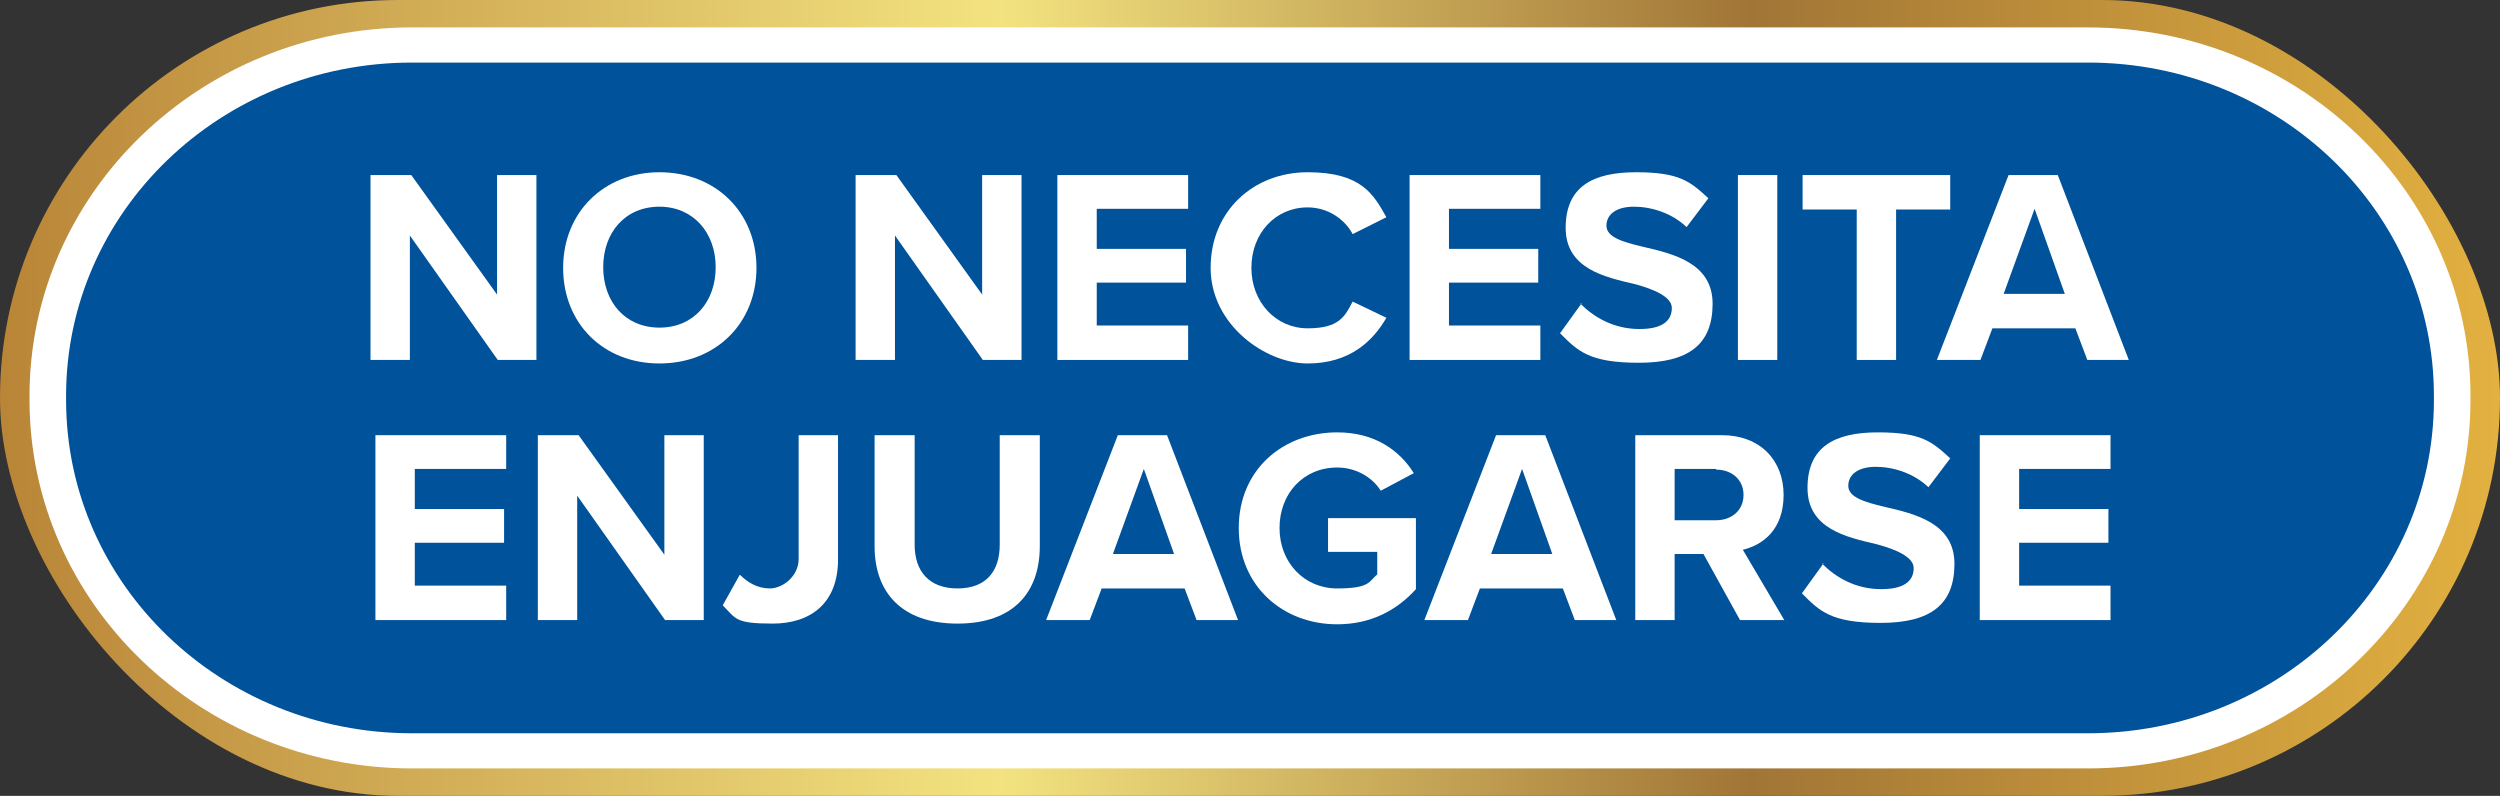
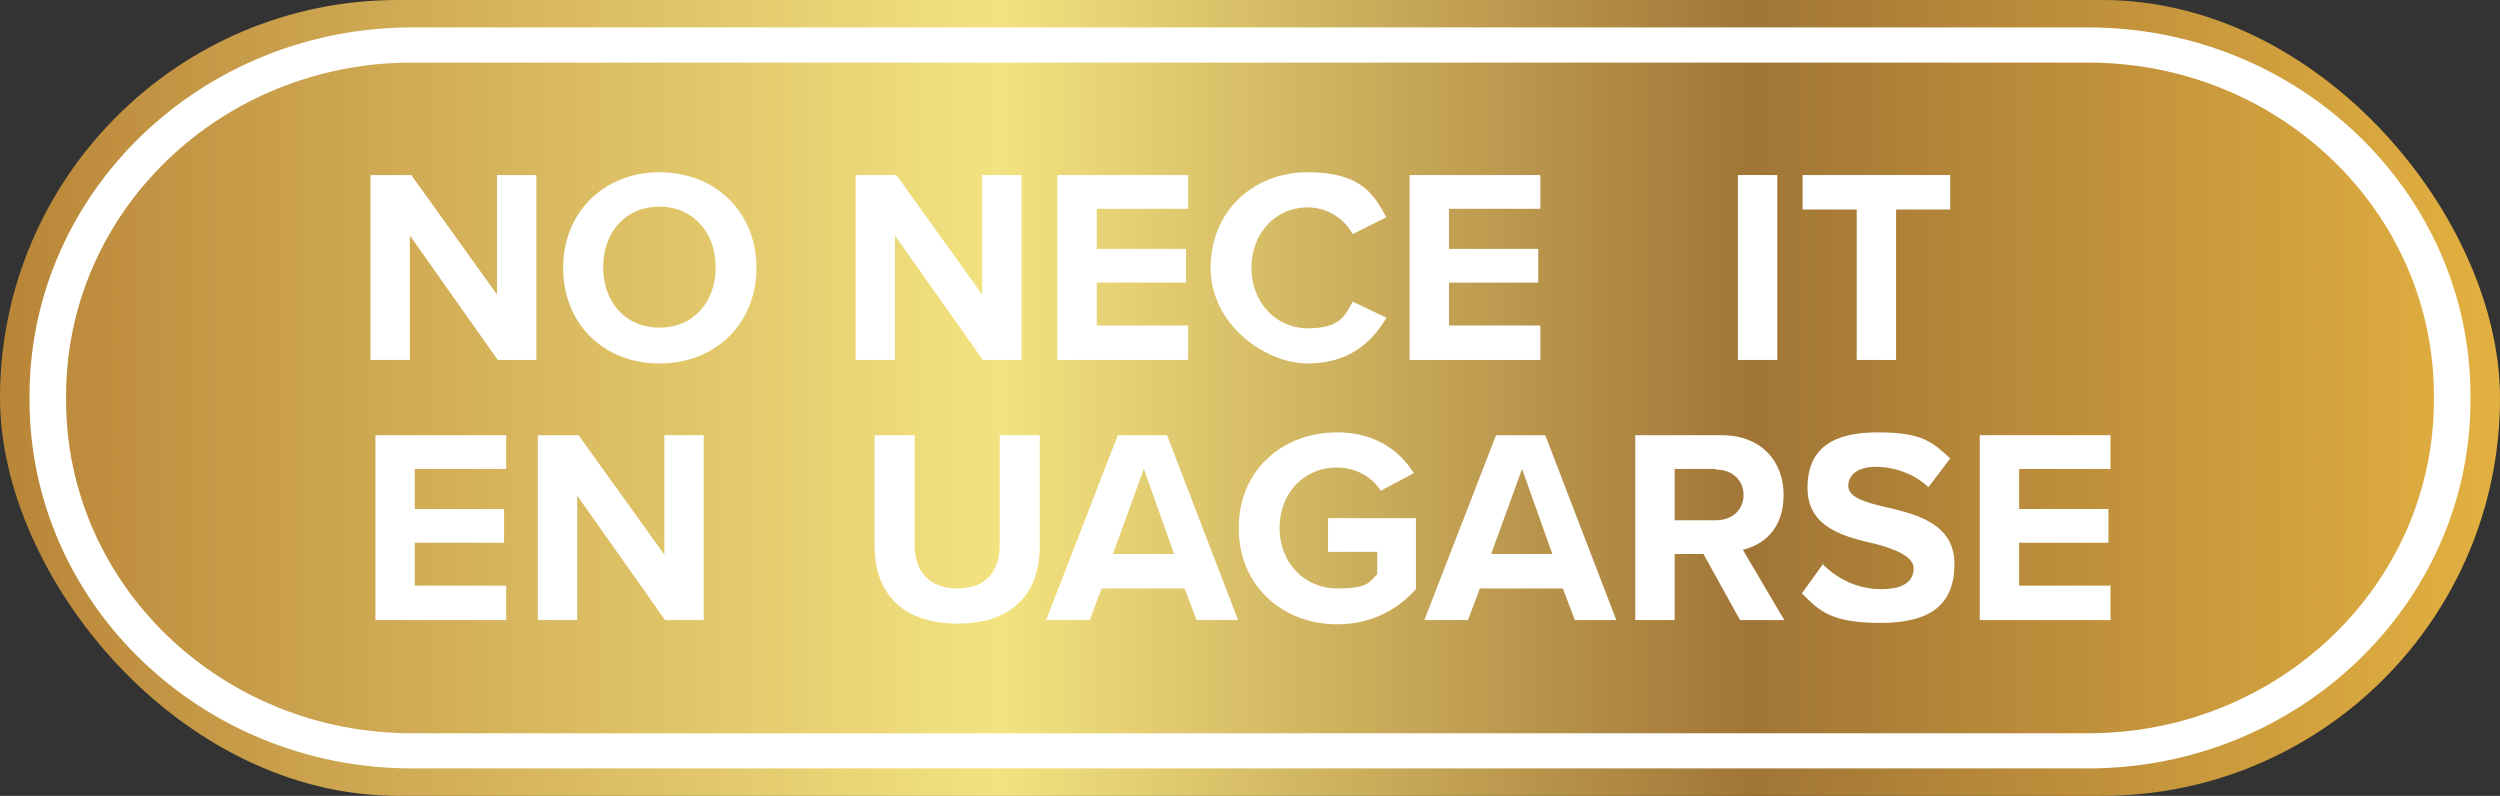
<svg xmlns="http://www.w3.org/2000/svg" version="1.1" viewBox="0 0 355.6 113.2">
  <rect x="0" y="0" width="355.6" height="113.2" fill="#333333" stroke="none" />
  <defs>
    <style>
      .cls-1 {
        fill: #fff;
      }

      .cls-2 {
        fill: url(#Degradado_sin_nombre_11);
      }

      .cls-3 {
        fill: #00529b;
      }
    </style>
    <linearGradient id="Degradado_sin_nombre_11" data-name="Degradado sin nombre 11" x1="0" y1="56.6" x2="355.6" y2="56.6" gradientUnits="userSpaceOnUse">
      <stop offset="0" stop-color="#b98537" />
      <stop offset=".4" stop-color="#f3e380" />
      <stop offset=".7" stop-color="#a17536" />
      <stop offset="1" stop-color="#e3b140" />
    </linearGradient>
  </defs>
  <g>
    <g id="Capa_1">
      <rect class="cls-2" x="0" y="0" width="355.6" height="113.2" rx="56.6" ry="56.6" />
      <g>
-         <path class="cls-3" d="M58.6,106.7c-28.6,0-51.8-22.4-51.8-49.9v-.6C6.8,28.8,30.1,6.4,58.6,6.4h238.4c28.6,0,51.8,22.4,51.8,49.9v.6c0,27.5-23.2,49.9-51.8,49.9H58.6Z" />
        <path class="cls-1" d="M297,8.9c27.2,0,49.2,21.2,49.2,47.4v.6c0,26.2-22,47.4-49.2,47.4H58.6c-27.2,0-49.2-21.2-49.2-47.4v-.6c0-26.2,22-47.4,49.2-47.4h238.4M297,3.9H58.6C28.6,3.9,4.2,27.4,4.2,56.3v.6c0,28.9,24.4,52.4,54.4,52.4h238.4c30,0,54.4-23.5,54.4-52.4v-.6c0-28.9-24.4-52.4-54.4-52.4h0Z" />
      </g>
      <g>
        <path class="cls-1" d="M70.8,51.2l-12.5-17.7v17.7h-5.6v-26.3h5.8l12.2,17v-17h5.6v26.3h-5.4Z" />
        <path class="cls-1" d="M93.8,24.5c8,0,13.8,5.7,13.8,13.6s-5.8,13.6-13.8,13.6-13.7-5.7-13.7-13.6,5.8-13.6,13.7-13.6ZM93.8,29.4c-4.9,0-8,3.7-8,8.6s3.1,8.6,8,8.6,8-3.7,8-8.6-3.2-8.6-8-8.6Z" />
        <path class="cls-1" d="M139.8,51.2l-12.5-17.7v17.7h-5.6v-26.3h5.8l12.2,17v-17h5.6v26.3h-5.4Z" />
        <path class="cls-1" d="M150.4,51.2v-26.3h18.6v4.8h-13v5.7h12.7v4.8h-12.7v6.1h13v4.9h-18.6Z" />
        <path class="cls-1" d="M172.2,38.1c0-8.1,6.1-13.6,13.8-13.6s9.4,3.2,11.2,6.4l-4.8,2.4c-1.1-2.1-3.5-3.8-6.4-3.8-4.6,0-8,3.7-8,8.6s3.5,8.6,8,8.6,5.3-1.7,6.4-3.8l4.8,2.3c-1.9,3.3-5.2,6.5-11.2,6.5s-13.8-5.5-13.8-13.6Z" />
-         <path class="cls-1" d="M200.5,51.2v-26.3h18.6v4.8h-13v5.7h12.7v4.8h-12.7v6.1h13v4.9h-18.6Z" />
-         <path class="cls-1" d="M224.8,43.2c1.9,1.9,4.7,3.6,8.4,3.6s4.6-1.5,4.6-3-2.3-2.6-5.3-3.4c-4.3-1-9.8-2.2-9.8-8s3.8-7.9,10-7.9,7.7,1.3,10.3,3.7l-3.1,4.1c-2.1-2-5-2.9-7.5-2.9s-3.9,1.1-3.9,2.7,2.2,2.3,5.2,3c4.3,1,9.9,2.3,9.9,8.1s-3.4,8.4-10.5,8.4-8.7-1.7-11.2-4.2l3.1-4.3Z" />
+         <path class="cls-1" d="M200.5,51.2v-26.3h18.6v4.8h-13v5.7h12.7v4.8h-12.7v6.1h13v4.9h-18.6" />
        <path class="cls-1" d="M247.2,51.2v-26.3h5.6v26.3h-5.6Z" />
        <path class="cls-1" d="M264.1,51.2v-21.4h-7.7v-4.9h21v4.9h-7.7v21.4h-5.6Z" />
-         <path class="cls-1" d="M296.9,51.2l-1.7-4.5h-11.8l-1.7,4.5h-6.2l10.2-26.3h7l10.1,26.3h-6.1ZM289.4,29.7l-4.4,12.1h8.7l-4.3-12.1Z" />
        <path class="cls-1" d="M53.4,88.2v-26.3h18.6v4.8h-13v5.7h12.7v4.8h-12.7v6.1h13v4.9h-18.6Z" />
        <path class="cls-1" d="M94.6,88.2l-12.5-17.7v17.7h-5.6v-26.3h5.8l12.2,17v-17h5.6v26.3h-5.4Z" />
-         <path class="cls-1" d="M105.3,81.8c1,1,2.4,1.9,4.2,1.9s4.1-1.7,4.1-4.2v-17.6h5.6v17.7c0,6.2-3.9,9.1-9.3,9.1s-5.2-.7-7.1-2.6l2.4-4.3Z" />
        <path class="cls-1" d="M124.4,61.9h5.7v15.6c0,3.7,2,6.2,6.1,6.2s6-2.5,6-6.2v-15.6h5.7v15.8c0,6.5-3.7,11-11.7,11s-11.8-4.5-11.8-11v-15.8Z" />
        <path class="cls-1" d="M170.2,88.2l-1.7-4.5h-11.8l-1.7,4.5h-6.2l10.2-26.3h7l10.1,26.3h-6.1ZM162.7,66.7l-4.4,12.1h8.7l-4.3-12.1Z" />
        <path class="cls-1" d="M190.2,61.5c5.4,0,8.9,2.6,10.9,5.8l-4.7,2.5c-1.2-1.9-3.5-3.3-6.2-3.3-4.8,0-8.2,3.7-8.2,8.6s3.5,8.6,8.2,8.6,4.5-1,5.7-2v-3.2h-7v-4.8h12.5v10.1c-2.7,3-6.4,5-11.2,5-7.7,0-14-5.4-14-13.7s6.3-13.6,14-13.6Z" />
        <path class="cls-1" d="M224,88.2l-1.7-4.5h-11.8l-1.7,4.5h-6.2l10.2-26.3h7l10.1,26.3h-6.1ZM216.5,66.7l-4.4,12.1h8.7l-4.3-12.1Z" />
        <path class="cls-1" d="M247.5,88.2l-5.2-9.4h-4.1v9.4h-5.6v-26.3h12.3c5.5,0,8.8,3.6,8.8,8.5s-2.9,7.1-5.8,7.8l5.9,10h-6.4ZM244.1,66.7h-5.9v7.3h5.9c2.2,0,3.9-1.4,3.9-3.6s-1.7-3.6-3.9-3.6Z" />
        <path class="cls-1" d="M259.2,80.2c1.9,1.9,4.7,3.6,8.4,3.6s4.6-1.5,4.6-3-2.3-2.6-5.3-3.4c-4.3-1-9.8-2.2-9.8-8s3.8-7.9,10-7.9,7.7,1.3,10.3,3.7l-3.1,4.1c-2.1-2-5-2.9-7.5-2.9s-3.9,1.1-3.9,2.7,2.2,2.3,5.2,3c4.3,1,9.9,2.3,9.9,8.1s-3.4,8.4-10.5,8.4-8.7-1.7-11.2-4.2l3.1-4.3Z" />
        <path class="cls-1" d="M281.6,88.2v-26.3h18.6v4.8h-13v5.7h12.7v4.8h-12.7v6.1h13v4.9h-18.6Z" />
      </g>
    </g>
  </g>
</svg>